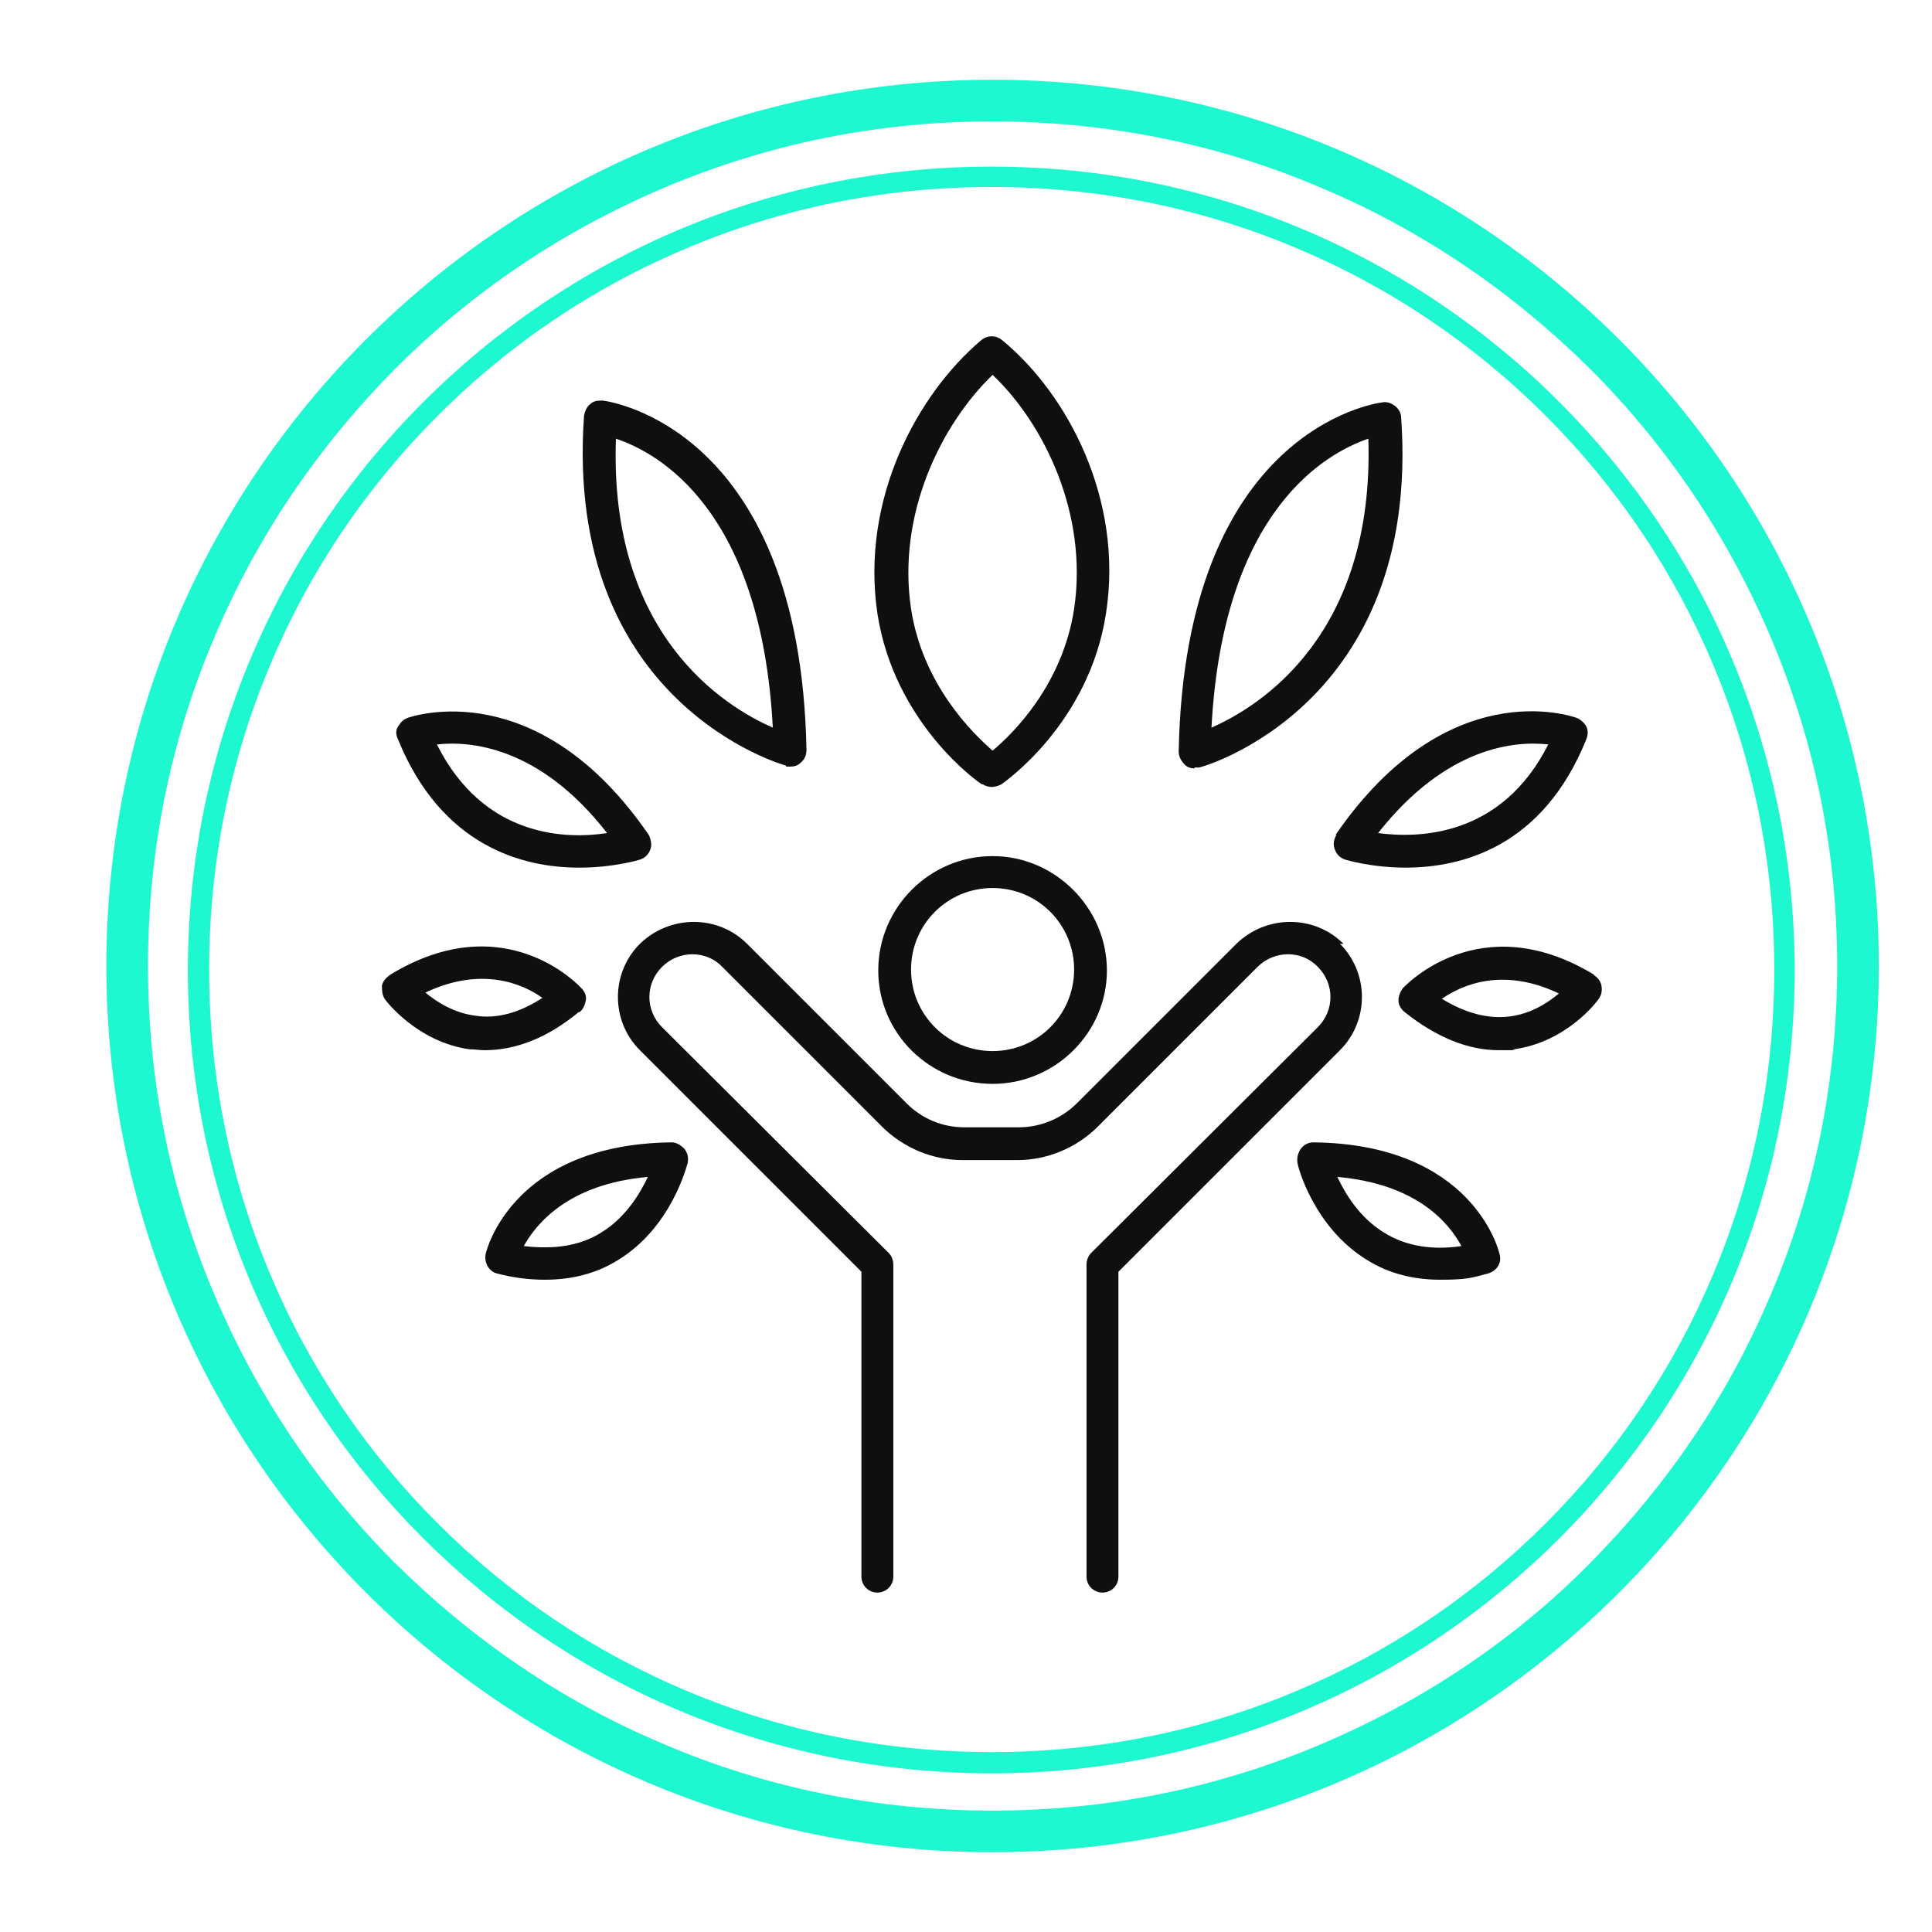
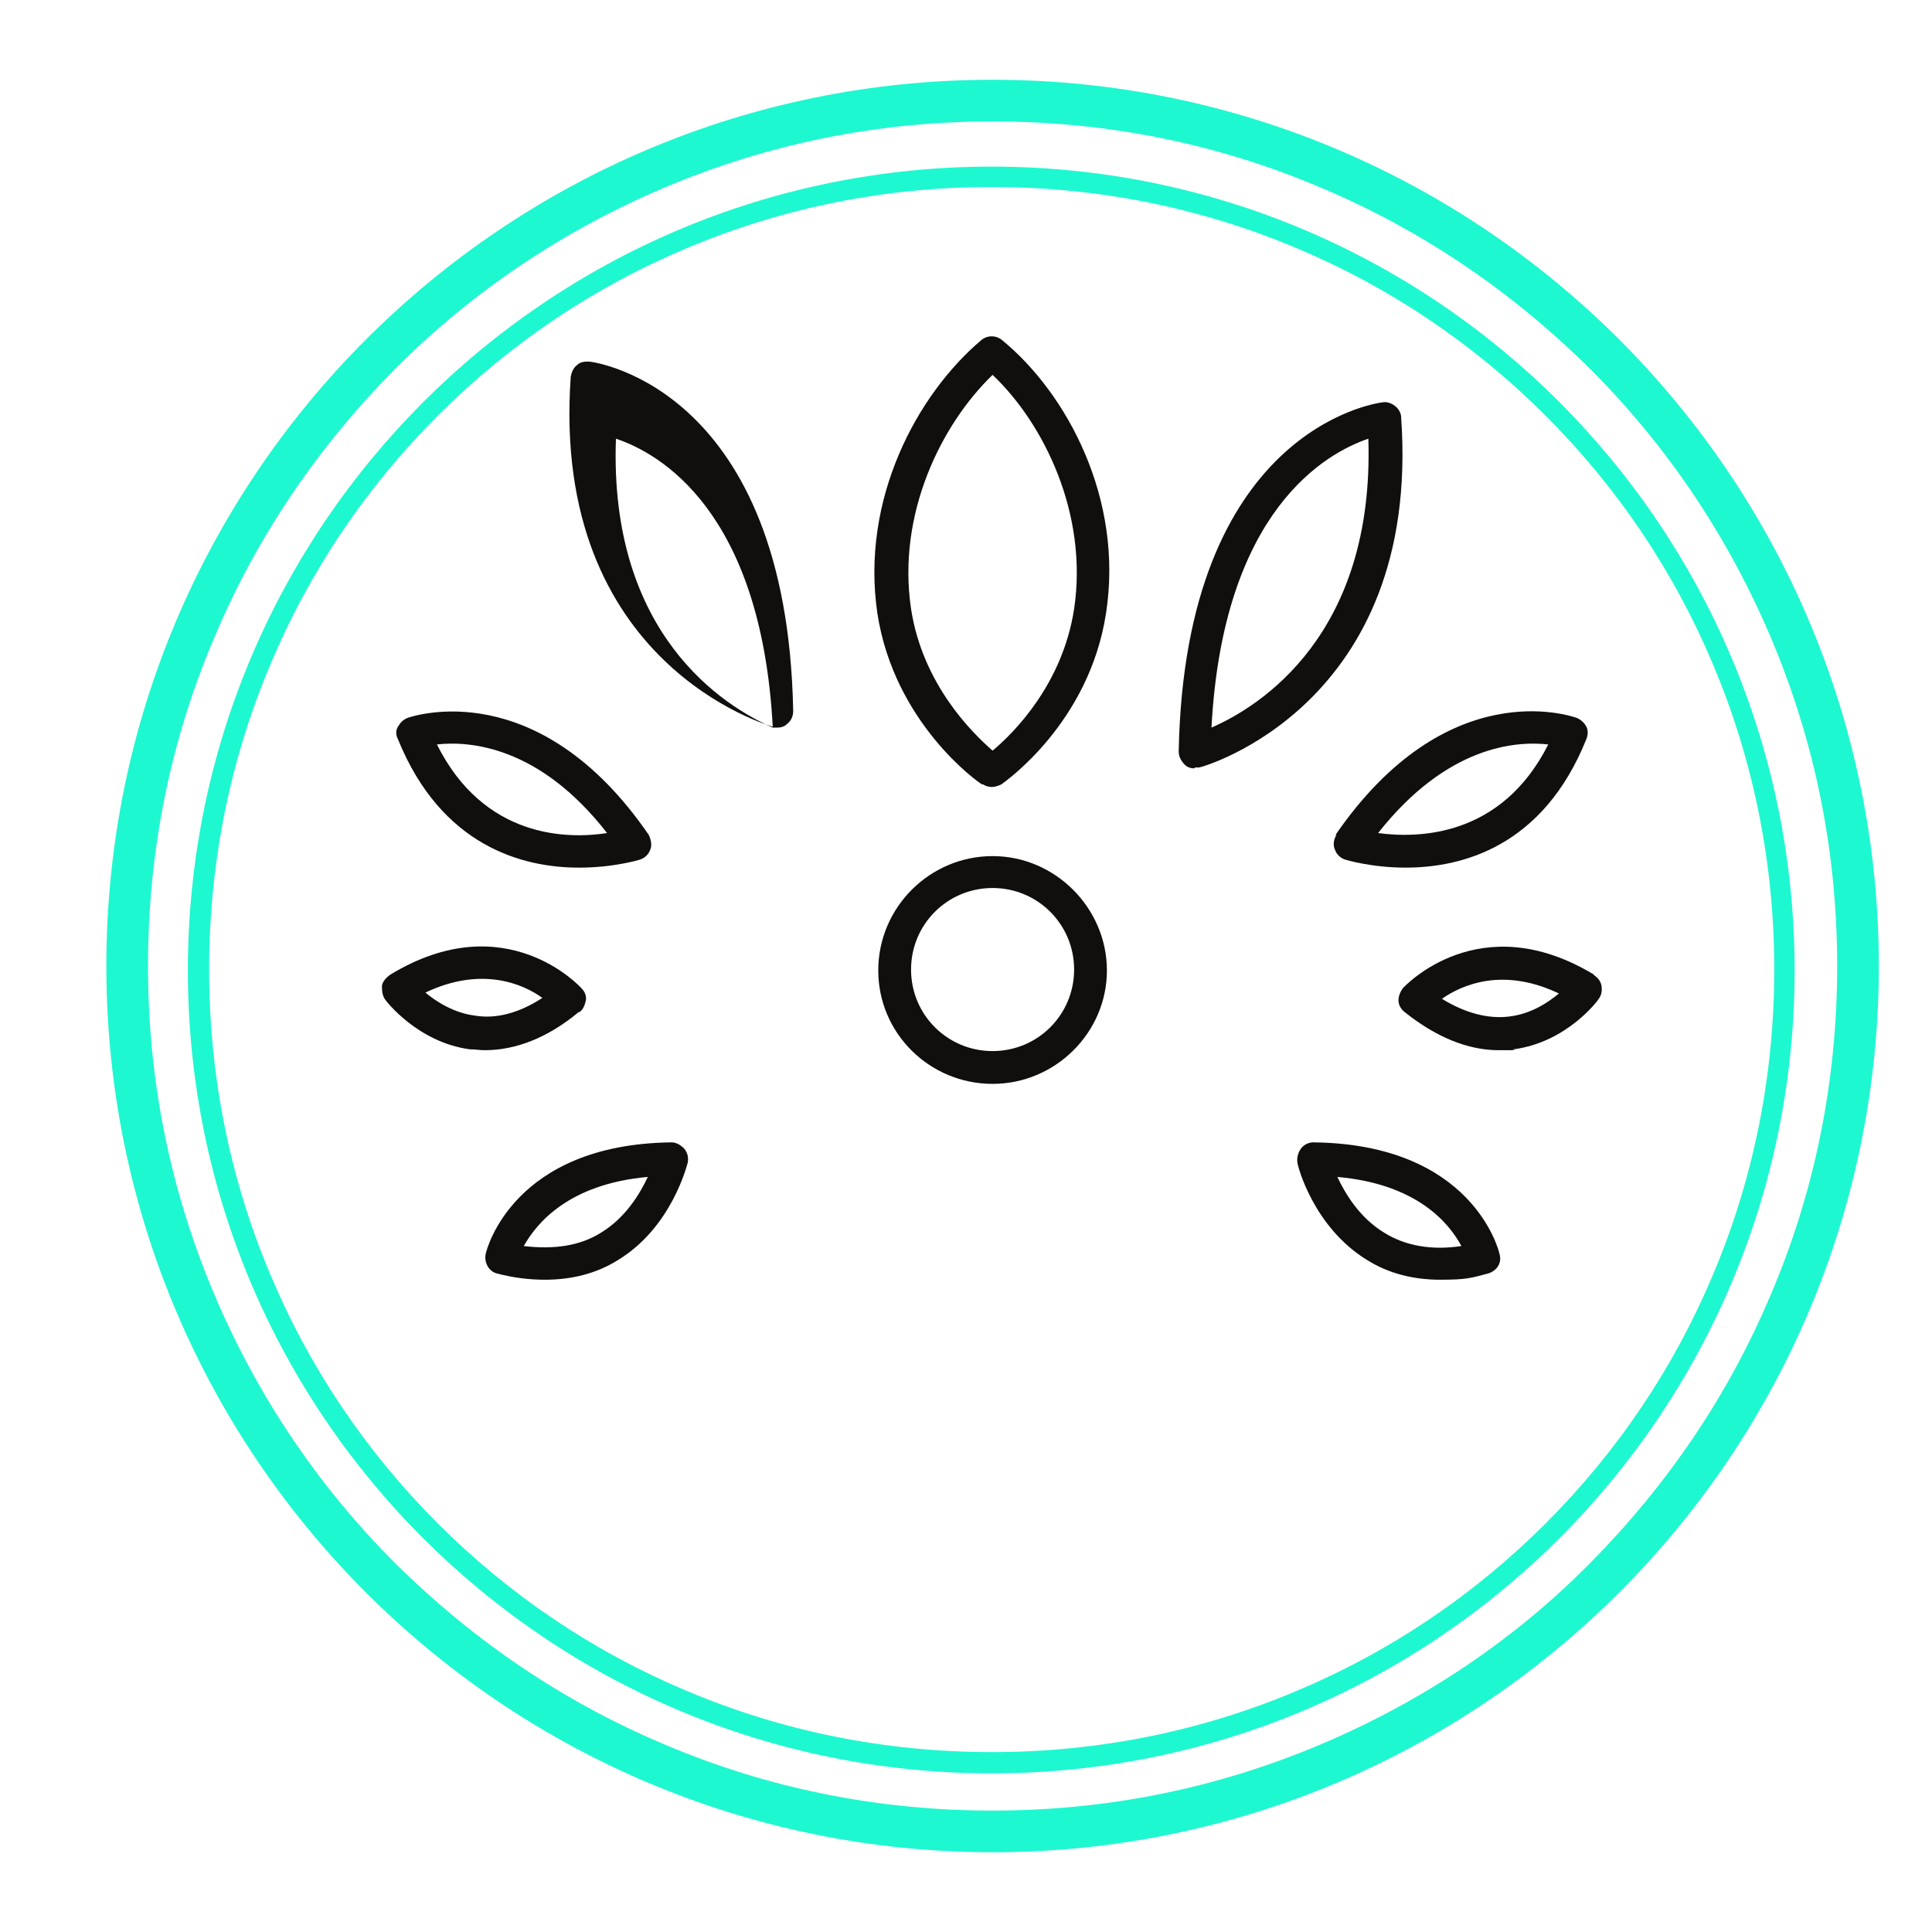
<svg xmlns="http://www.w3.org/2000/svg" id="Layer_1" version="1.1" viewBox="0 0 218 218">
  <defs>
    <style>
      .st0 {
        clip-path: url(#clippath-4);
      }

      .st1 {
        fill: #1ef8d1;
      }

      .st2 {
        fill: none;
      }

      .st3 {
        clip-path: url(#clippath-1);
      }

      .st4 {
        clip-path: url(#clippath-3);
      }

      .st5 {
        fill: #100f0d;
      }

      .st6 {
        clip-path: url(#clippath-2);
      }

      .st7 {
        clip-path: url(#clippath);
      }
    </style>
    <clipPath id="clippath">
      <rect class="st2" x="12" y="9" width="200" height="200" />
    </clipPath>
    <clipPath id="clippath-1">
-       <rect class="st2" x="68.7" y="103" width="86.7" height="76.8" />
-     </clipPath>
+       </clipPath>
    <clipPath id="clippath-2">
      <rect class="st2" x="42.9" y="105.7" width="24.4" height="13.3" />
    </clipPath>
    <clipPath id="clippath-3">
      <rect class="st2" x="156.7" y="105.7" width="24.3" height="13.3" />
    </clipPath>
    <clipPath id="clippath-4">
      <rect class="st2" x="98" y="37.8" width="28" height="51.9" />
    </clipPath>
  </defs>
  <g class="st7">
    <path class="st1" d="M112,13.7c12.9,0,25.4,2.5,37.1,7.5,11.4,4.8,21.5,11.7,30.3,20.4,8.8,8.8,15.6,19,20.4,30.3,5,11.8,7.5,24.2,7.5,37.1s-2.5,25.4-7.5,37.1c-4.8,11.4-11.7,21.5-20.4,30.3s-19,15.6-30.3,20.4c-11.8,5-24.2,7.5-37.1,7.5s-25.4-2.5-37.1-7.5c-11.4-4.8-21.5-11.7-30.3-20.4-8.8-8.8-15.6-19-20.4-30.3-5-11.8-7.5-24.2-7.5-37.1s2.5-25.4,7.5-37.1c4.8-11.4,11.7-21.5,20.4-30.3,8.8-8.8,19-15.6,30.3-20.4,11.8-5,24.2-7.5,37.1-7.5M112,9C56.8,9,12,53.8,12,109s44.8,100,100,100,100-44.8,100-100S167.2,9,112,9Z" />
  </g>
  <path class="st1" d="M111.9,21.1c11.9,0,23.5,2.3,34.4,6.9,10.5,4.4,20,10.8,28.1,18.9s14.5,17.6,18.9,28.1c4.6,10.9,6.9,22.5,6.9,34.4s-2.3,23.5-6.9,34.4c-4.4,10.5-10.8,20-18.9,28.1-8.1,8.1-17.6,14.5-28.1,18.9-10.9,4.6-22.5,6.9-34.4,6.9s-23.5-2.3-34.4-6.9c-10.5-4.4-20-10.8-28.1-18.9s-14.5-17.6-18.9-28.1c-4.6-10.9-6.9-22.5-6.9-34.4s2.3-23.5,6.9-34.4c4.4-10.5,10.8-20,18.9-28.1,8.1-8.1,17.6-14.5,28.1-18.9,10.9-4.6,22.5-6.9,34.4-6.9M111.9,18.8c-50.1,0-90.7,40.6-90.7,90.7s40.6,90.6,90.7,90.6,90.6-40.6,90.6-90.6S162,18.8,111.9,18.8Z" />
  <path class="st5" d="M112,118.6c-5.1,0-9.2-4.1-9.2-9.2s4.1-9.2,9.2-9.2,9.2,4.1,9.2,9.2-4.1,9.2-9.2,9.2ZM112,96.6c-7.1,0-12.9,5.8-12.9,12.9s5.8,12.8,12.9,12.8,12.9-5.8,12.9-12.8-5.8-12.9-12.9-12.9" />
  <g class="st3">
-     <path class="st5" d="M151.6,106.5c-3.3-3.3-8.7-3.3-12.1,0l-18,18c-1.7,1.7-4.1,2.7-6.5,2.7h-6.2c-2.5,0-4.8-1-6.5-2.7l-18-18c-3.3-3.3-8.7-3.3-12.1,0-3.3,3.3-3.3,8.7,0,12l25,25v34.4c0,1,.8,1.8,1.8,1.8s1.8-.8,1.8-1.8v-35.2c0-.5-.2-1-.5-1.3l-25.6-25.5c-1.9-1.9-1.9-4.9,0-6.8s5-1.9,6.8,0l18,18c2.4,2.4,5.7,3.8,9.1,3.8h6.2c3.4,0,6.7-1.4,9.1-3.8l18-18c1.9-1.9,5-1.9,6.8,0,1.9,1.9,1.9,4.9,0,6.8l-25.6,25.5c-.3.3-.5.8-.5,1.3v35.2c0,1,.8,1.8,1.8,1.8s1.8-.8,1.8-1.8v-34.4l25-25c3.3-3.3,3.3-8.7,0-12" />
-   </g>
-   <path class="st5" d="M87.2,82.1c-5.5-2.4-18.5-10.5-17.7-32.6,4.8,1.6,16.4,8,17.7,32.6ZM88.7,86.5c.2,0,.3,0,.5,0,.4,0,.8-.1,1.1-.4.5-.4.7-.9.7-1.5-.7-36.2-22.1-39.3-23-39.4-.5,0-1,0-1.4.4-.4.3-.6.8-.7,1.3-2.3,32.5,22.5,39.4,22.8,39.5" />
+     </g>
+   <path class="st5" d="M87.2,82.1c-5.5-2.4-18.5-10.5-17.7-32.6,4.8,1.6,16.4,8,17.7,32.6Zc.2,0,.3,0,.5,0,.4,0,.8-.1,1.1-.4.5-.4.7-.9.7-1.5-.7-36.2-22.1-39.3-23-39.4-.5,0-1,0-1.4.4-.4.3-.6.8-.7,1.3-2.3,32.5,22.5,39.4,22.8,39.5" />
  <path class="st5" d="M68.5,94c-4.5.7-13.9.6-19.2-10,3.6-.4,11.5.1,19.2,10ZM65.4,97.9c3.9,0,6.8-.9,6.8-.9.6-.2,1-.6,1.2-1.2.2-.5,0-1.2-.2-1.6-12.5-18.2-26.6-13.4-27.2-13.2-.5.2-.8.5-1.1,1s-.2,1,0,1.4c4.9,12.1,14.1,14.5,20.4,14.5" />
  <path class="st5" d="M67.8,139.1c-2.4,1.5-5.3,1.9-8.7,1.5,1.4-2.5,5-7,14-7.8-.9,1.9-2.5,4.6-5.3,6.3ZM75.8,128.9h0c-17.9.2-20.9,12.1-21,12.6-.2,1,.4,2,1.3,2.2,1.9.5,3.7.7,5.4.7,3,0,5.8-.7,8.2-2.2,6.1-3.7,7.8-10.7,7.9-11,.1-.6,0-1.1-.4-1.6-.4-.4-.9-.7-1.4-.7" />
  <g class="st6">
    <path class="st5" d="M48,112c6.3-3,11-1,13.2.6-2.6,1.7-5.2,2.4-7.6,2-2.4-.3-4.4-1.6-5.6-2.6ZM65.4,114.2c.4-.3.6-.8.7-1.3s-.1-1-.5-1.4c0,0-8.5-9.5-21.6-1.5-.4.3-.8.7-.9,1.2,0,.5,0,1,.3,1.5.1.2,3.7,4.9,9.6,5.7.6,0,1.1.1,1.7.1,3.5,0,7.1-1.4,10.6-4.3" />
  </g>
  <path class="st5" d="M154.4,49.5c.7,22.1-12.2,30.2-17.7,32.6,1.3-24.6,13-31,17.7-32.6ZM134.8,86.6c.2,0,.3,0,.5,0,.3,0,25.1-7,22.8-39.5,0-.5-.3-1-.7-1.3-.4-.3-.9-.5-1.4-.4-.9.1-22.3,3.2-23,39.4,0,.6.3,1.1.7,1.5.3.3.7.4,1.1.4" />
  <path class="st5" d="M174.7,84c-5.3,10.5-14.7,10.6-19.2,10,7.8-9.9,15.6-10.4,19.2-10ZM150.8,94.2c-.3.5-.4,1.1-.2,1.6.2.6.6,1,1.2,1.2,0,0,2.9.9,6.8.9,6.3,0,15.5-2.3,20.4-14.5.2-.5.2-1,0-1.4s-.6-.8-1.1-1c-.6-.2-14.6-5.1-27.2,13.2" />
  <path class="st5" d="M156.2,139.1c-2.8-1.7-4.4-4.4-5.3-6.3,9,.8,12.6,5.2,14,7.8-3.3.5-6.3,0-8.7-1.5ZM148.2,128.9h0c-.6,0-1.1.3-1.4.7-.3.4-.5,1-.4,1.6,0,.3,1.8,7.3,7.9,11,2.4,1.5,5.2,2.2,8.2,2.2s3.5-.2,5.4-.7c1-.3,1.6-1.2,1.3-2.2-.1-.5-3.1-12.4-21-12.6" />
  <g class="st4">
    <path class="st5" d="M170.3,114.7c-2.4.3-5-.4-7.6-2,2.3-1.6,6.9-3.6,13.2-.6-1.2,1-3.1,2.3-5.6,2.6ZM179.9,110c-13-7.9-21.5,1.4-21.6,1.5-.3.4-.5.9-.5,1.4s.3,1,.7,1.3c3.5,2.8,7.1,4.3,10.6,4.3s1.1,0,1.7-.1c6-.8,9.5-5.5,9.6-5.7.3-.4.4-.9.3-1.5-.1-.5-.4-.9-.9-1.2" />
  </g>
  <g class="st0">
    <path class="st5" d="M112,42.3c5.8,5.5,10.8,15.7,9.2,26.4-1.3,8.5-6.8,14-9.2,16-2.3-2-7.9-7.5-9.2-16-1.6-10.7,3.4-20.8,9.2-26.4ZM110.9,88.5c.3.2.7.3,1,.3s.7-.1,1.1-.3c.4-.3,9.9-6.9,11.8-19.3,2-12.9-4.4-24.8-11.7-30.8-.7-.6-1.7-.6-2.4,0-7.2,6.1-13.6,17.9-11.7,30.8,1.9,12.4,11.4,19.1,11.8,19.3" />
  </g>
</svg>